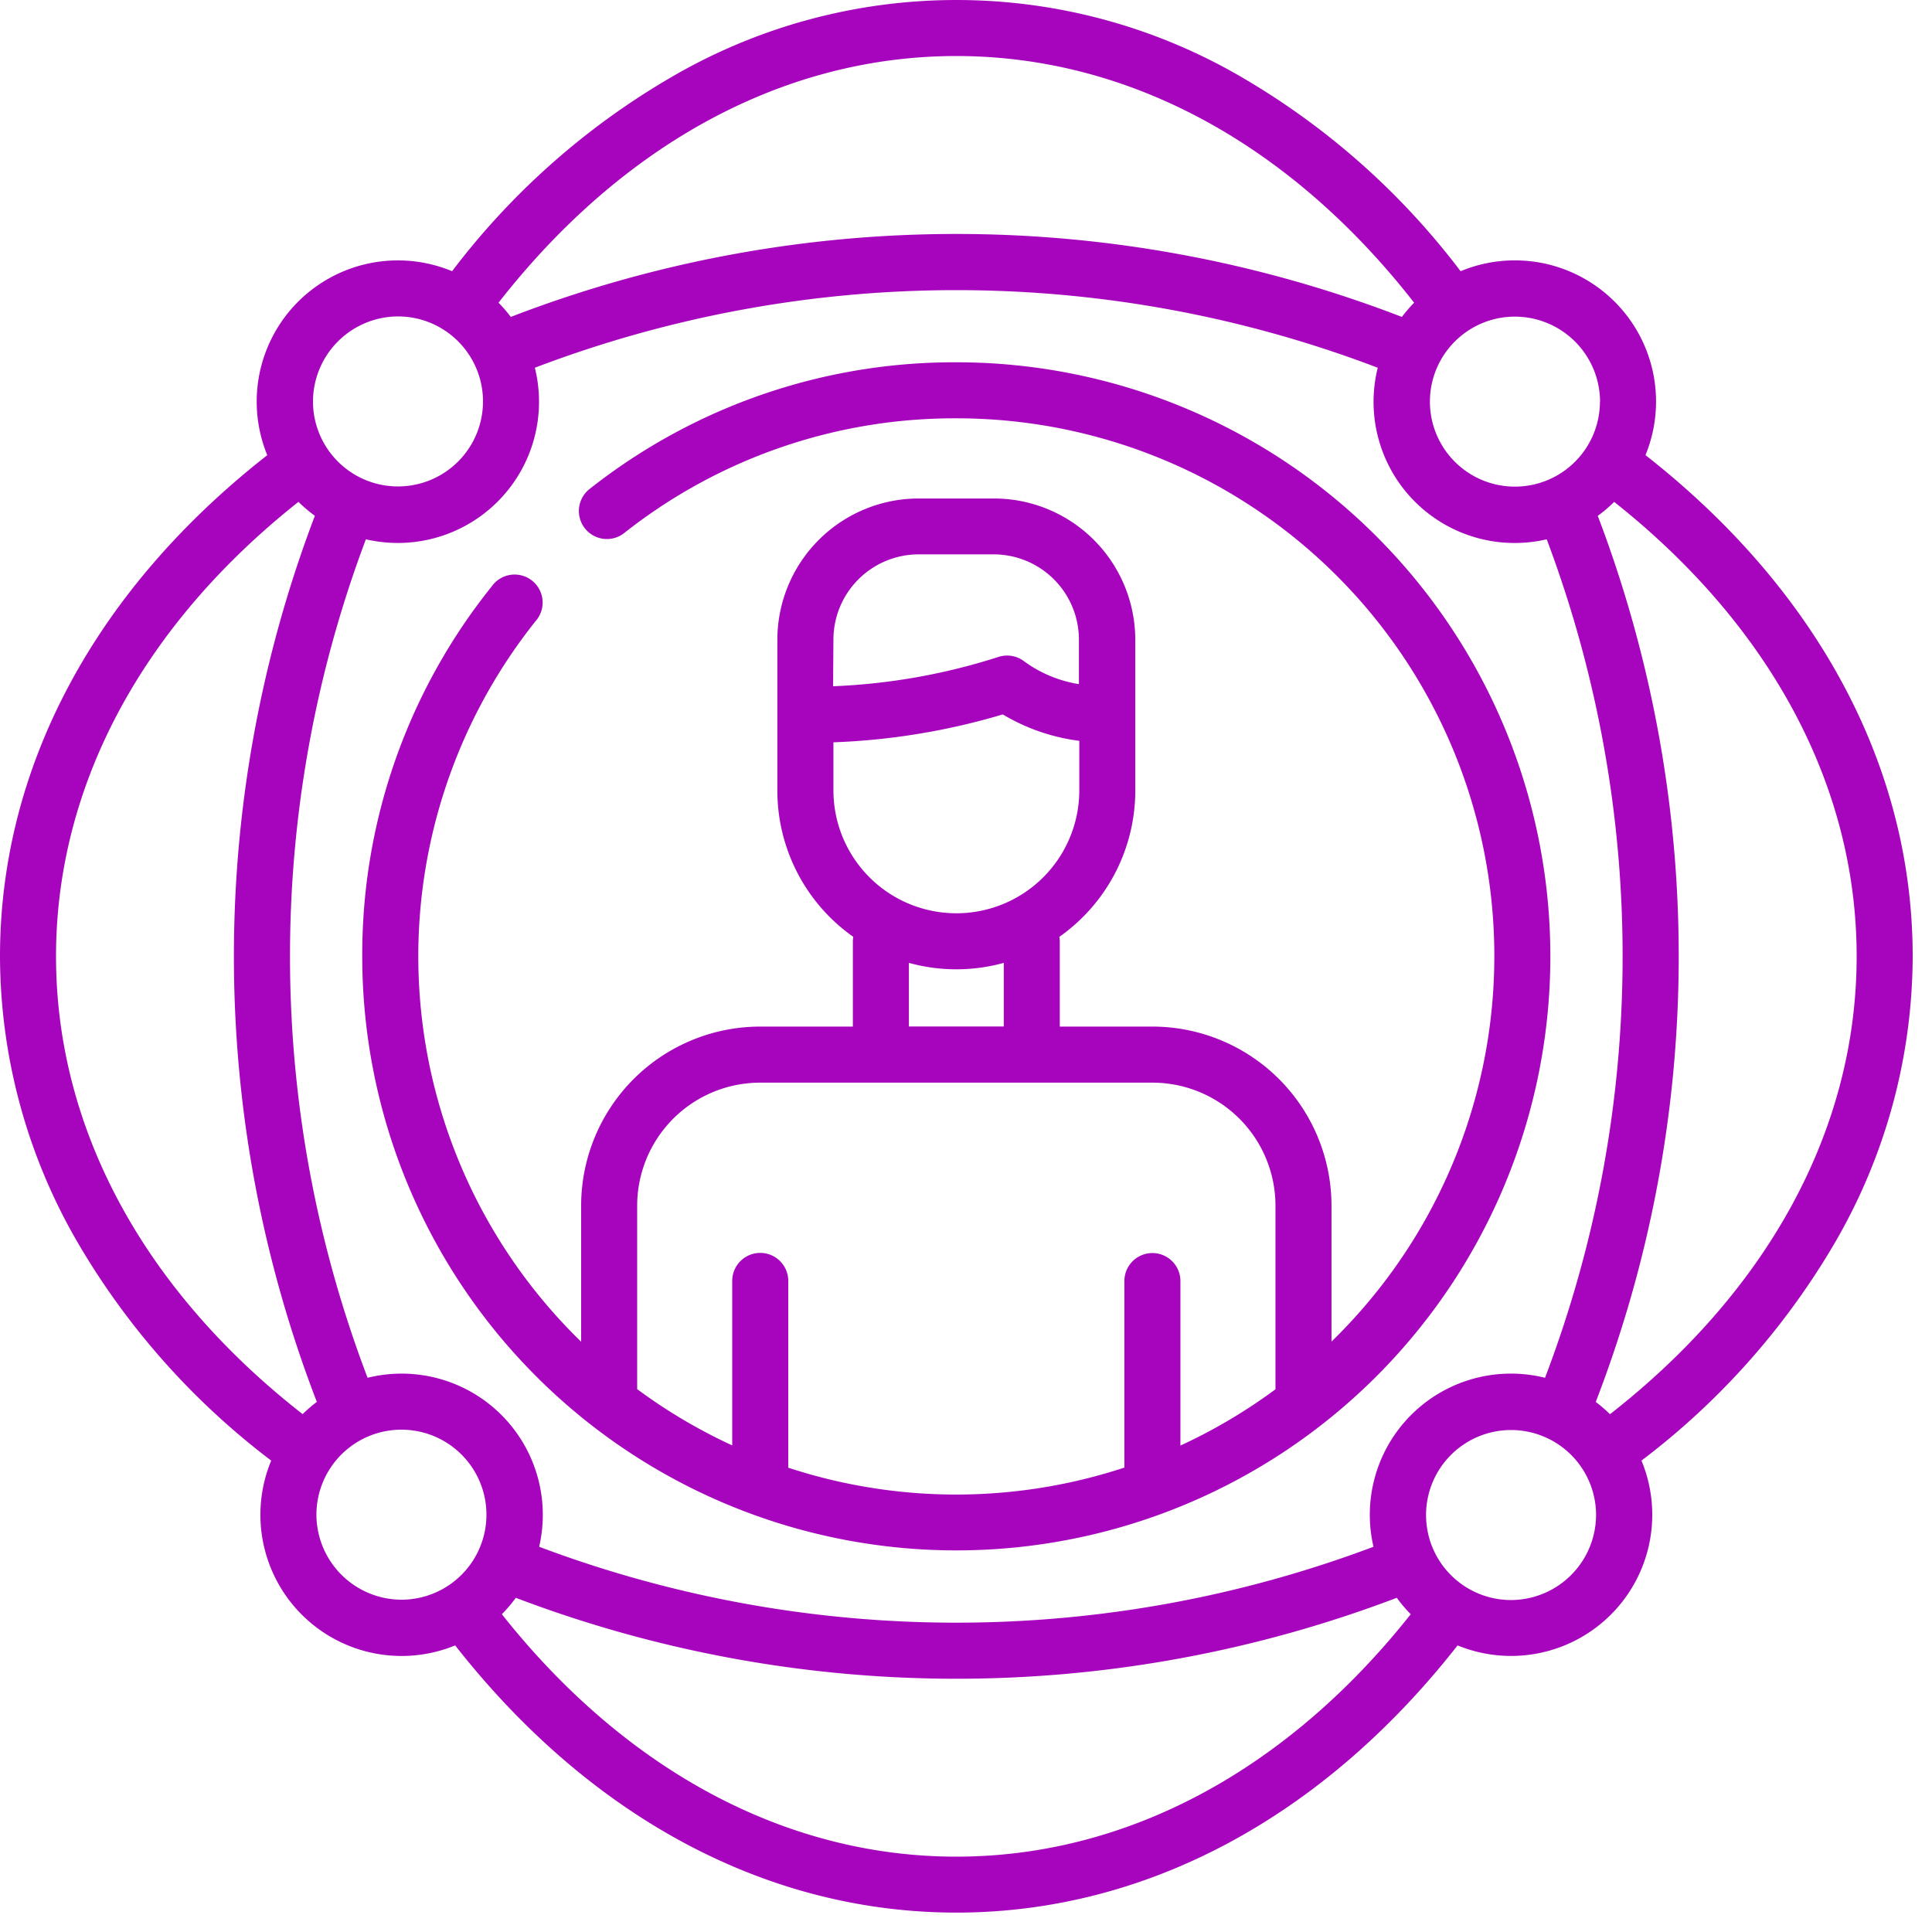
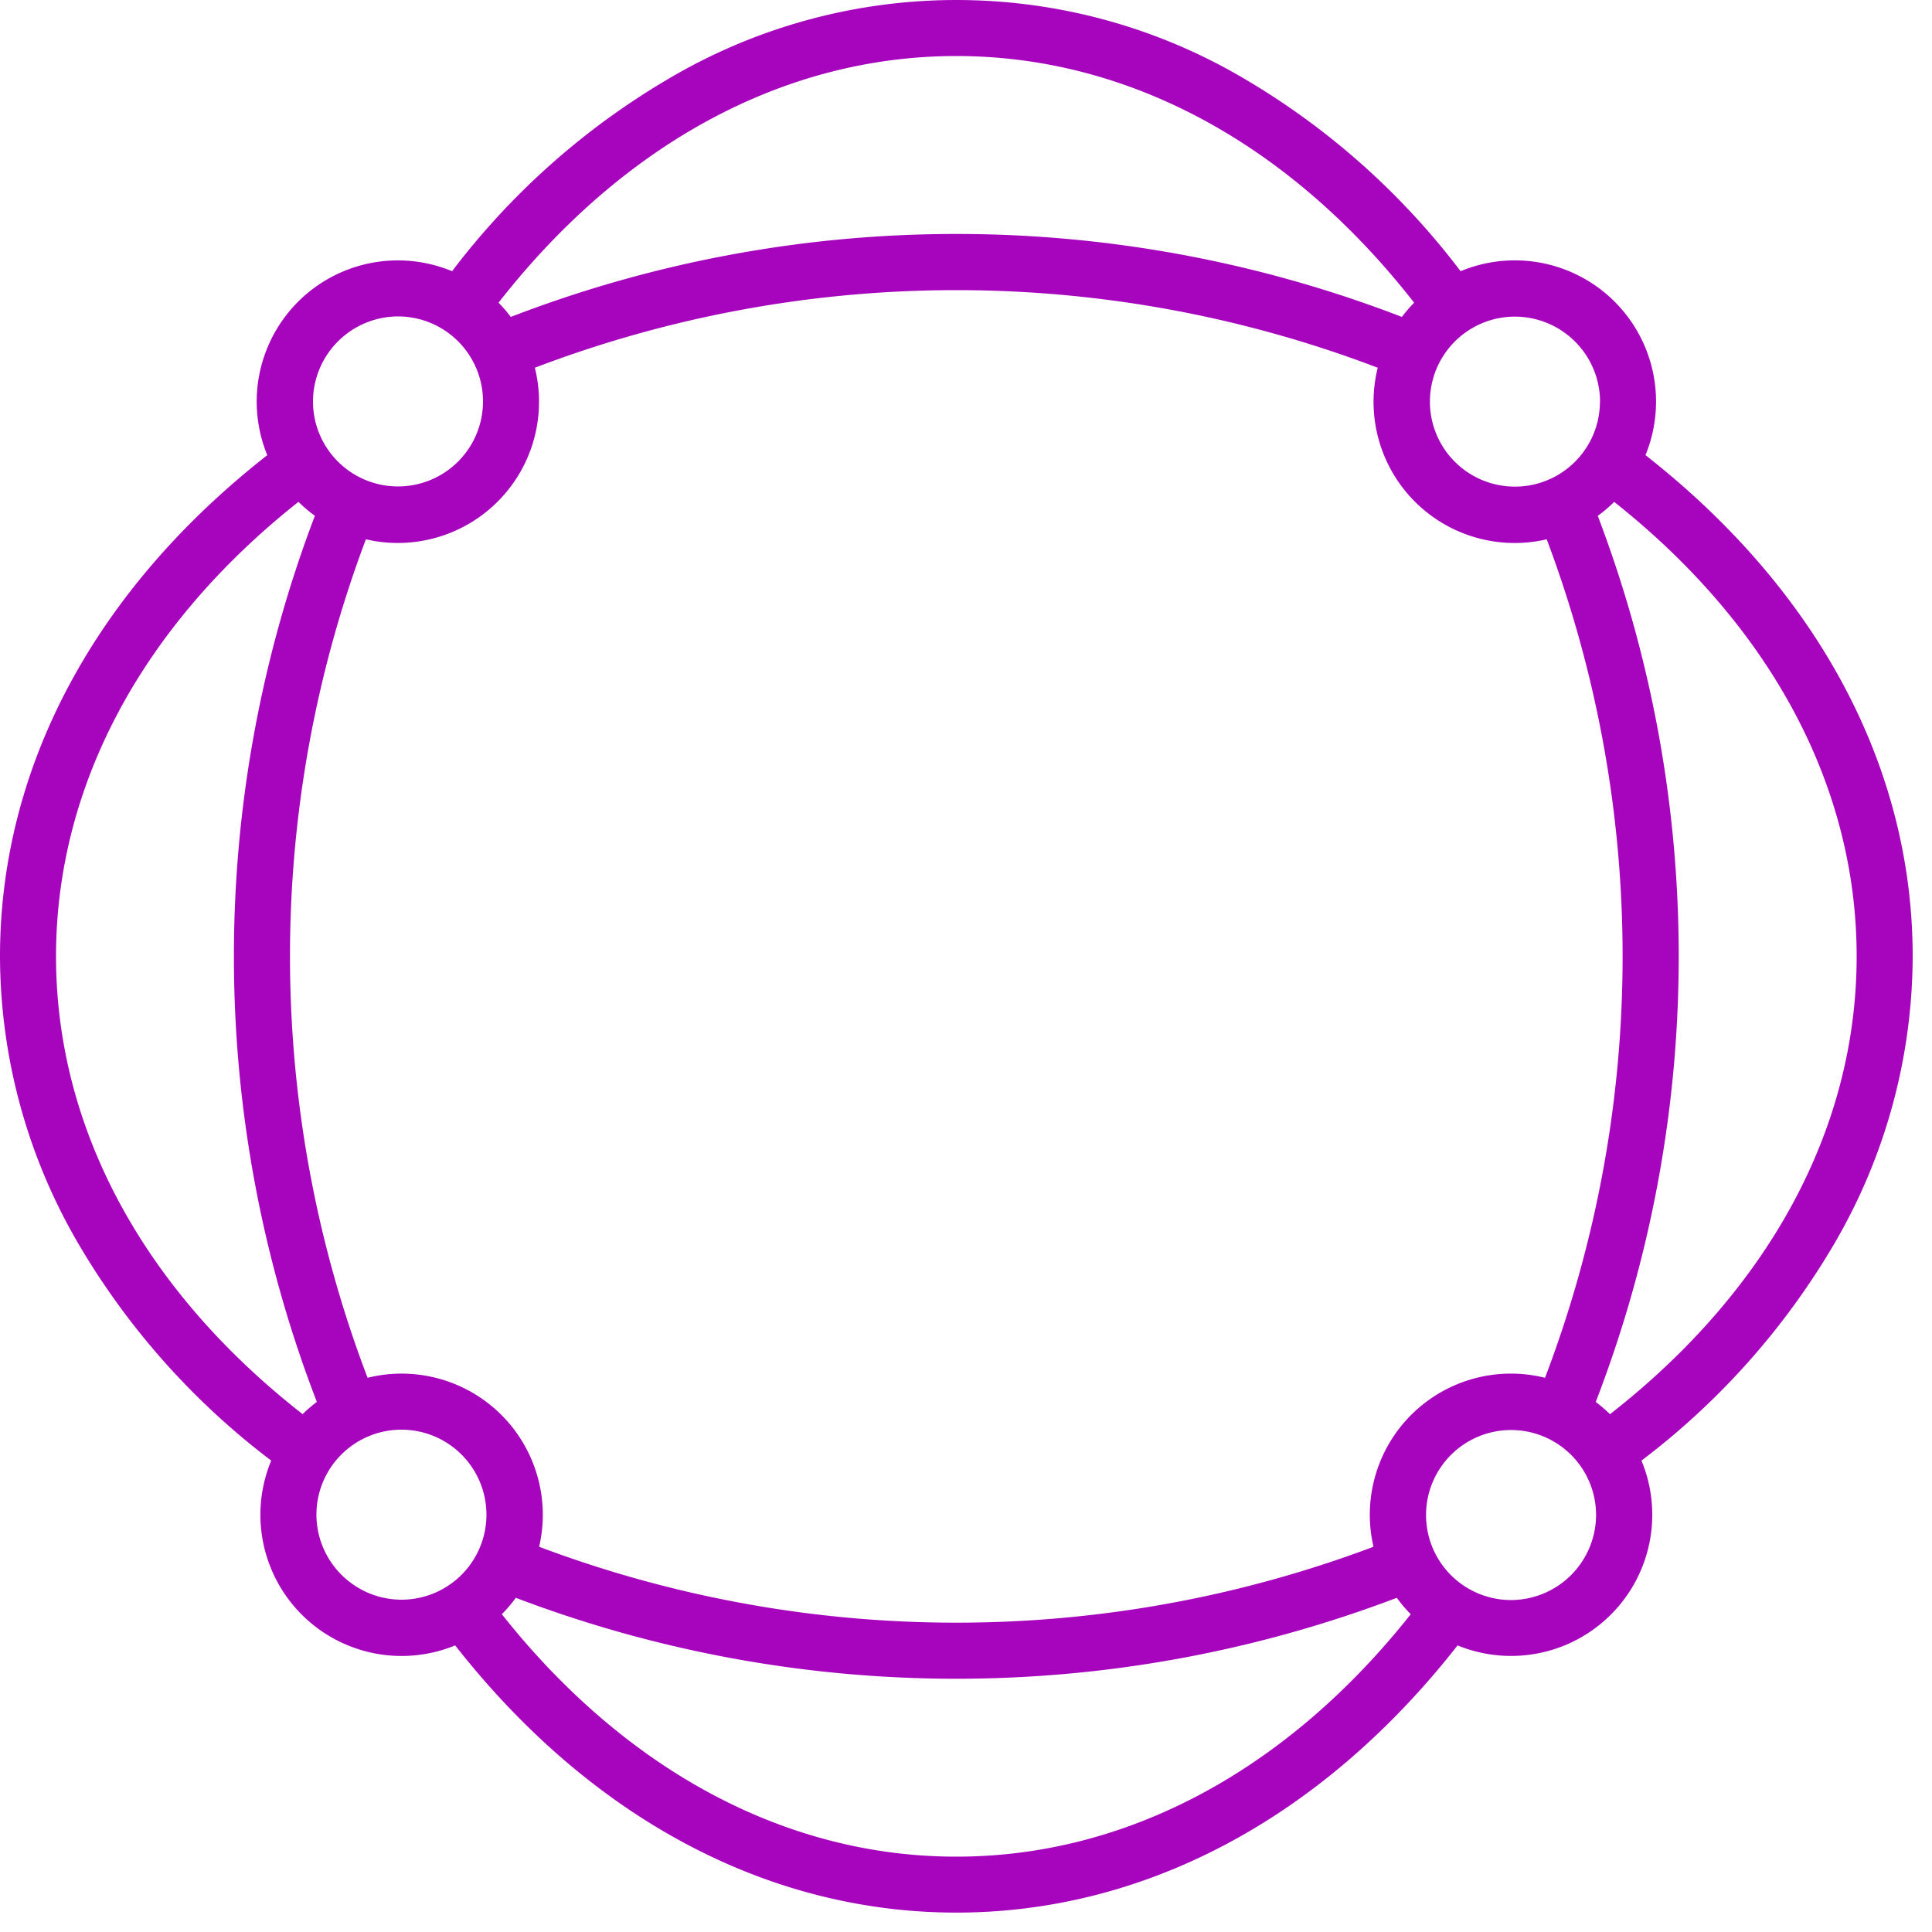
<svg xmlns="http://www.w3.org/2000/svg" width="50" height="50" viewBox="0 0 50 50">
  <g id="Extensive_Experience" data-name="Extensive Experience" transform="translate(-93 -164)">
    <rect id="Rectangle_26" data-name="Rectangle 26" width="50" height="50" transform="translate(93 164)" fill="#c8c8c8" opacity="0" />
    <g id="user-experience_3_" data-name="user-experience (3)" transform="translate(93 164)">
-       <path id="Path_4058" data-name="Path 4058" d="M112.35,96.976a15.221,15.221,0,0,0-9.476,3.267.725.725,0,1,0,.894,1.141,13.784,13.784,0,0,1,8.581-2.958,13.917,13.917,0,0,1,9.71,23.894V118.8a4.637,4.637,0,0,0-4.632-4.632h-2.4v-2.2a.73.73,0,0,0-.011-.123,4.628,4.628,0,0,0,1.965-3.783v-3.906a3.659,3.659,0,0,0-3.655-3.655h-1.953a3.659,3.659,0,0,0-3.655,3.655v3.906a4.628,4.628,0,0,0,1.965,3.783.732.732,0,0,0-.011.123v2.2h-2.4a4.637,4.637,0,0,0-4.632,4.632v3.524a13.912,13.912,0,0,1-1.18-18.648.725.725,0,1,0-1.134-.9,15.21,15.21,0,0,0-3.351,9.583A15.374,15.374,0,1,0,112.35,96.976Zm-3.181,7.171a2.207,2.207,0,0,1,2.2-2.2h1.953a2.207,2.207,0,0,1,2.2,2.2v1.158a3.277,3.277,0,0,1-1.412-.586.725.725,0,0,0-.669-.118,16.056,16.056,0,0,1-4.281.759Zm0,2.664a17.574,17.574,0,0,0,4.383-.722,5.107,5.107,0,0,0,1.98.684v1.281a3.181,3.181,0,0,1-6.363,0Zm1.953,5.708a4.611,4.611,0,0,0,2.456,0v1.646h-2.456ZM108,125.577v-4.827a.725.725,0,0,0-1.45,0v4.257a13.94,13.94,0,0,1-2.46-1.456c0-.022,0-.044,0-.067V118.8a3.185,3.185,0,0,1,3.181-3.181h10.157a3.185,3.185,0,0,1,3.181,3.181v4.688c0,.023,0,.045,0,.067a13.933,13.933,0,0,1-2.46,1.456v-4.257a.725.725,0,0,0-1.45,0v4.827a13.929,13.929,0,0,1-8.707,0Z" transform="translate(-87.6 -87.6)" fill="#a704bd" />
      <path id="Path_4059" data-name="Path 4059" d="M42.585,11.779A3.654,3.654,0,0,0,37.8,7.019,19.252,19.252,0,0,0,32.2,2.036a14.637,14.637,0,0,0-14.893,0A19.251,19.251,0,0,0,11.7,7.019a3.654,3.654,0,0,0-4.783,4.761C2.45,15.277,0,19.862,0,24.75A14.8,14.8,0,0,0,2.036,32.2,19.252,19.252,0,0,0,7.019,37.8a3.654,3.654,0,0,0,4.761,4.783c3.5,4.464,8.083,6.915,12.971,6.915s9.473-2.451,12.971-6.915A3.654,3.654,0,0,0,42.481,37.8,19.25,19.25,0,0,0,47.464,32.2,14.8,14.8,0,0,0,49.5,24.75C49.5,19.862,47.05,15.277,42.585,11.779Zm-3.479,23.77a3.652,3.652,0,0,0-3.56,4.481,30.648,30.648,0,0,1-21.593,0,3.654,3.654,0,0,0-4.44-4.373,30.633,30.633,0,0,1-.044-21.7,3.654,3.654,0,0,0,4.373-4.44,30.621,30.621,0,0,1,21.814,0,3.652,3.652,0,0,0,4.373,4.44,30.633,30.633,0,0,1-.044,21.7,3.65,3.65,0,0,0-.88-.108Zm2.3-25.155a2.2,2.2,0,1,1-2.2-2.2A2.207,2.207,0,0,1,41.409,10.394ZM24.75,1.45c4.445,0,8.629,2.262,11.848,6.384a3.681,3.681,0,0,0-.317.368,32.037,32.037,0,0,0-23.062,0,3.681,3.681,0,0,0-.317-.368C16.121,3.712,20.305,1.45,24.75,1.45ZM10.3,8.189a2.2,2.2,0,1,1-2.2,2.2,2.207,2.207,0,0,1,2.2-2.2ZM1.45,24.75c0-4.4,2.223-8.554,6.274-11.762a3.685,3.685,0,0,0,.425.361A32.054,32.054,0,0,0,8.2,36.281a3.7,3.7,0,0,0-.368.317C3.712,33.379,1.45,29.194,1.45,24.75ZM8.189,39.2a2.2,2.2,0,1,1,2.2,2.2,2.207,2.207,0,0,1-2.2-2.2ZM24.75,48.05c-4.4,0-8.554-2.223-11.762-6.274a3.681,3.681,0,0,0,.361-.425,32.069,32.069,0,0,0,22.8,0,3.69,3.69,0,0,0,.361.425C33.3,45.827,29.15,48.05,24.75,48.05Zm14.356-6.641a2.2,2.2,0,1,1,2.2-2.2A2.207,2.207,0,0,1,39.106,41.409Zm2.56-4.81a3.69,3.69,0,0,0-.368-.317A32.053,32.053,0,0,0,41.35,13.35a3.675,3.675,0,0,0,.425-.361C45.827,16.2,48.05,20.35,48.05,24.75,48.05,29.194,45.788,33.379,41.666,36.6Z" fill="#a704bd" />
    </g>
  </g>
</svg>